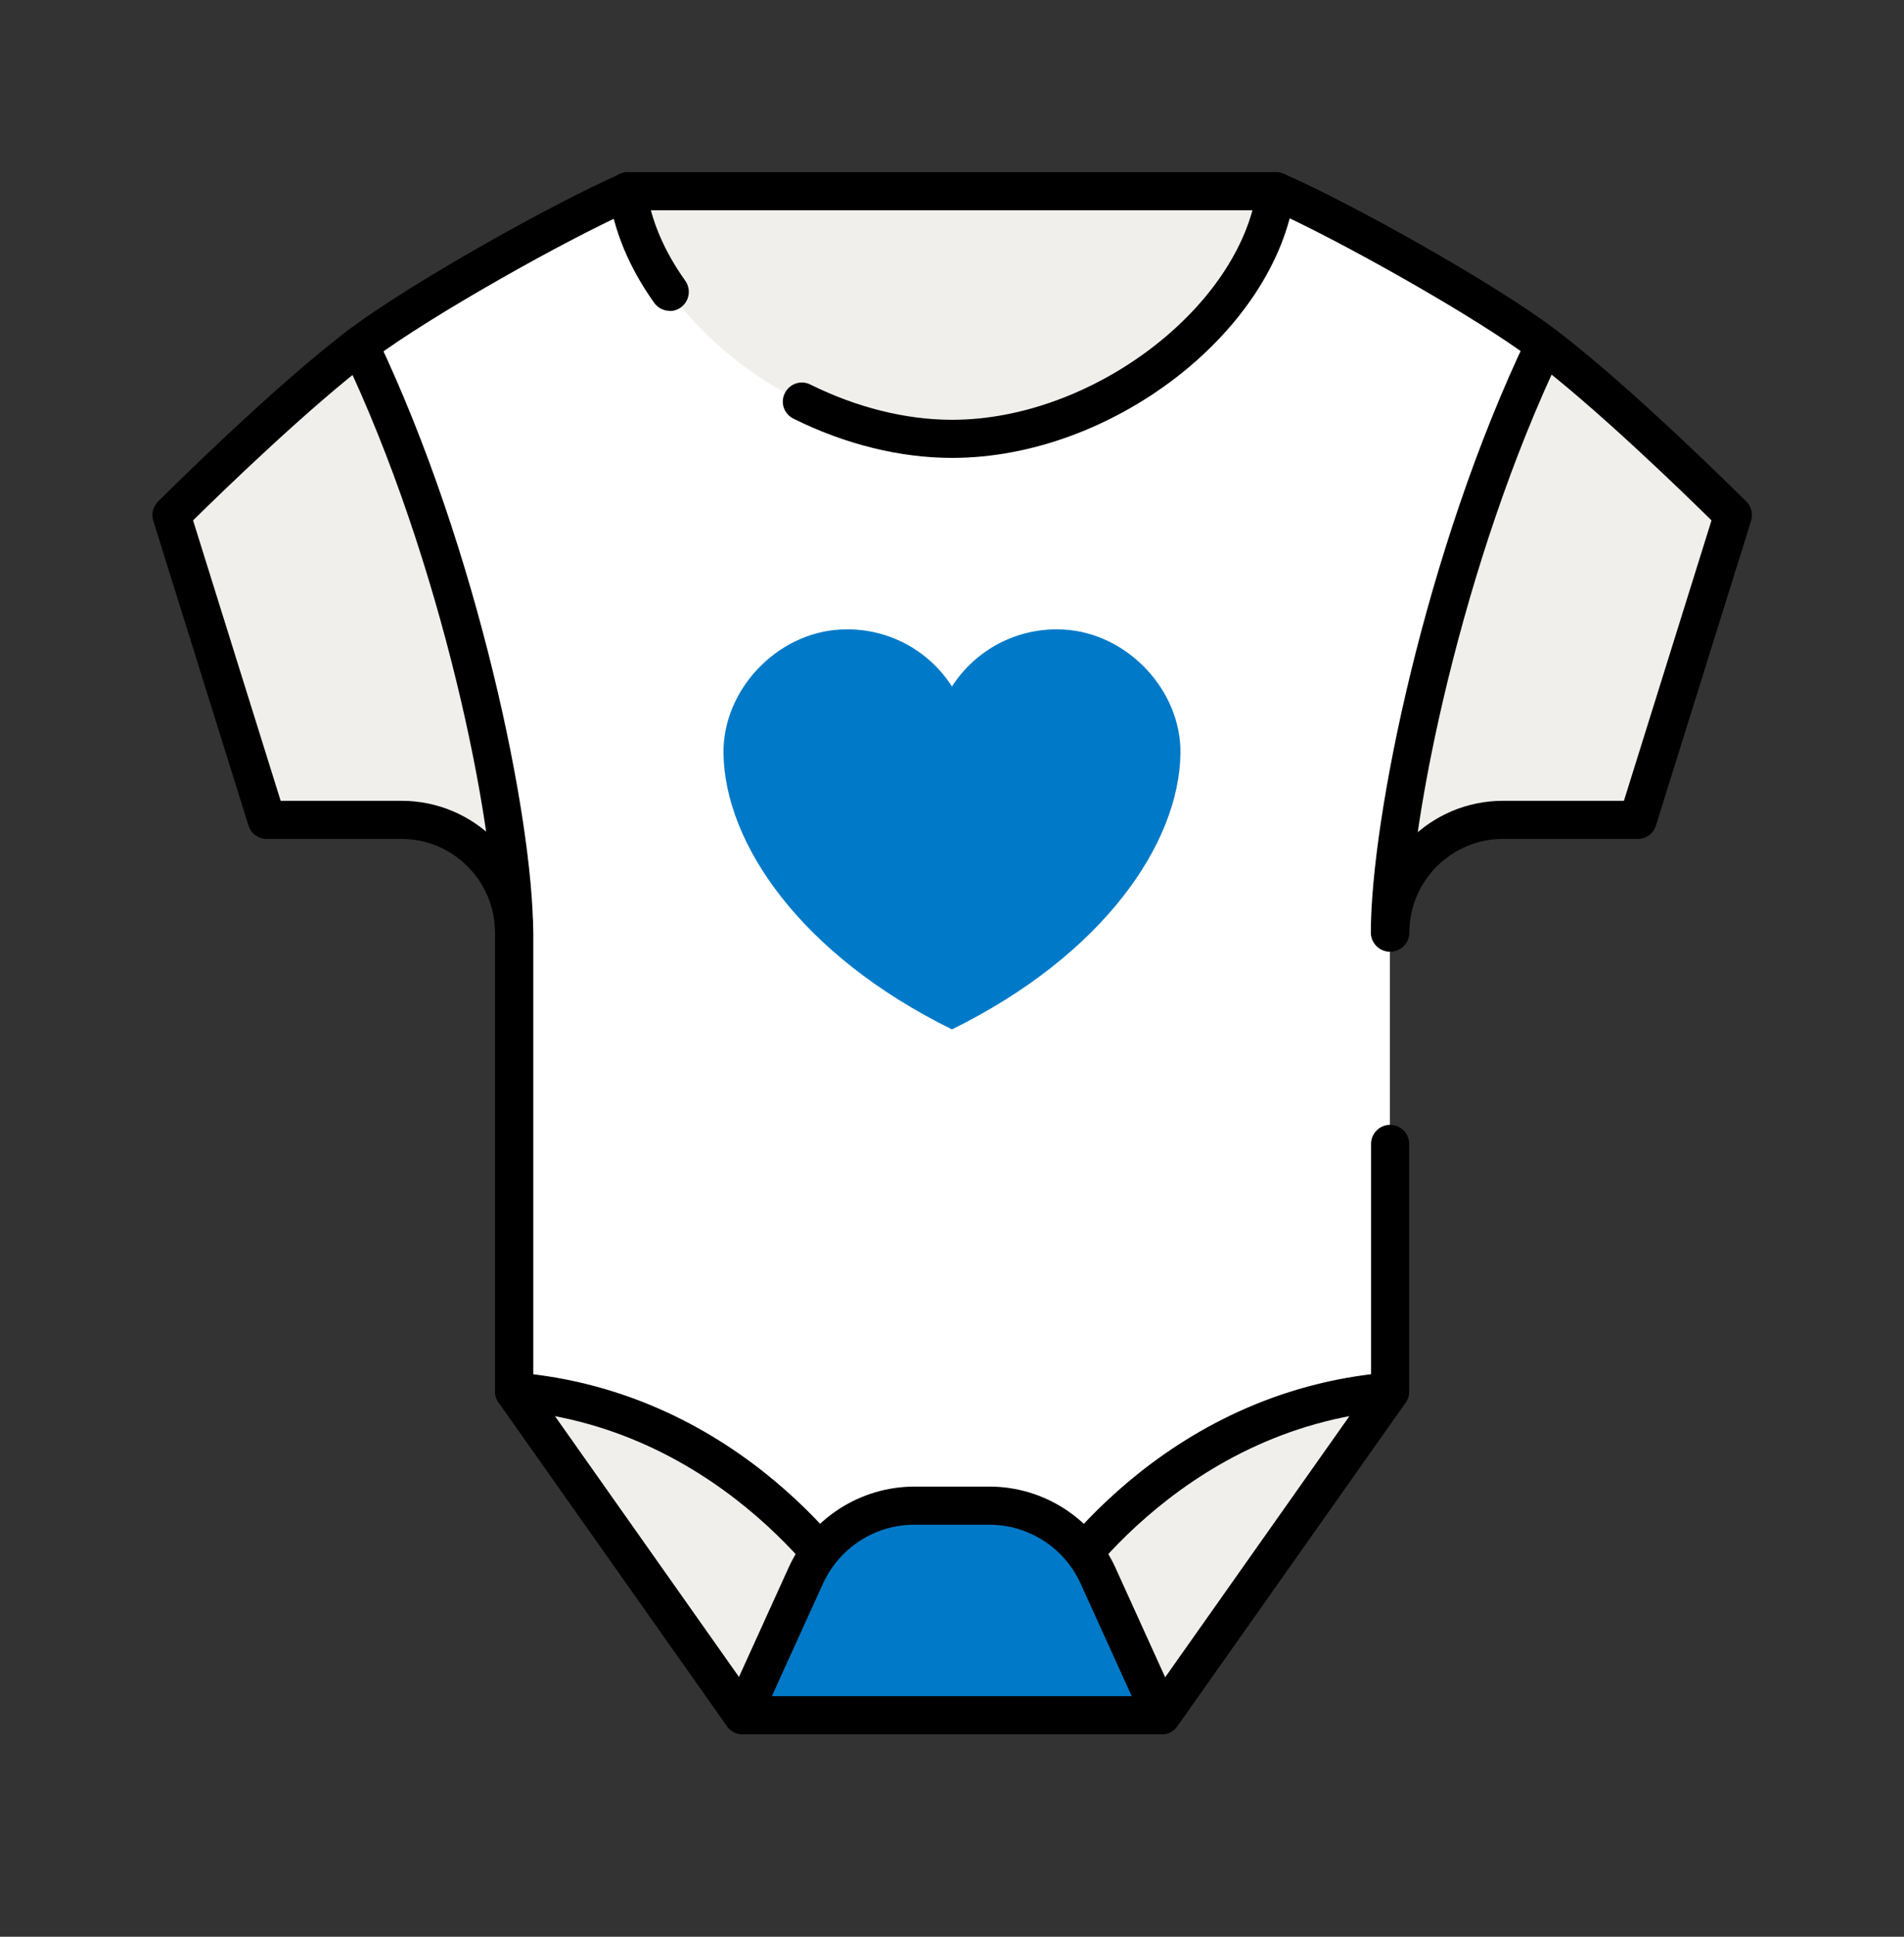
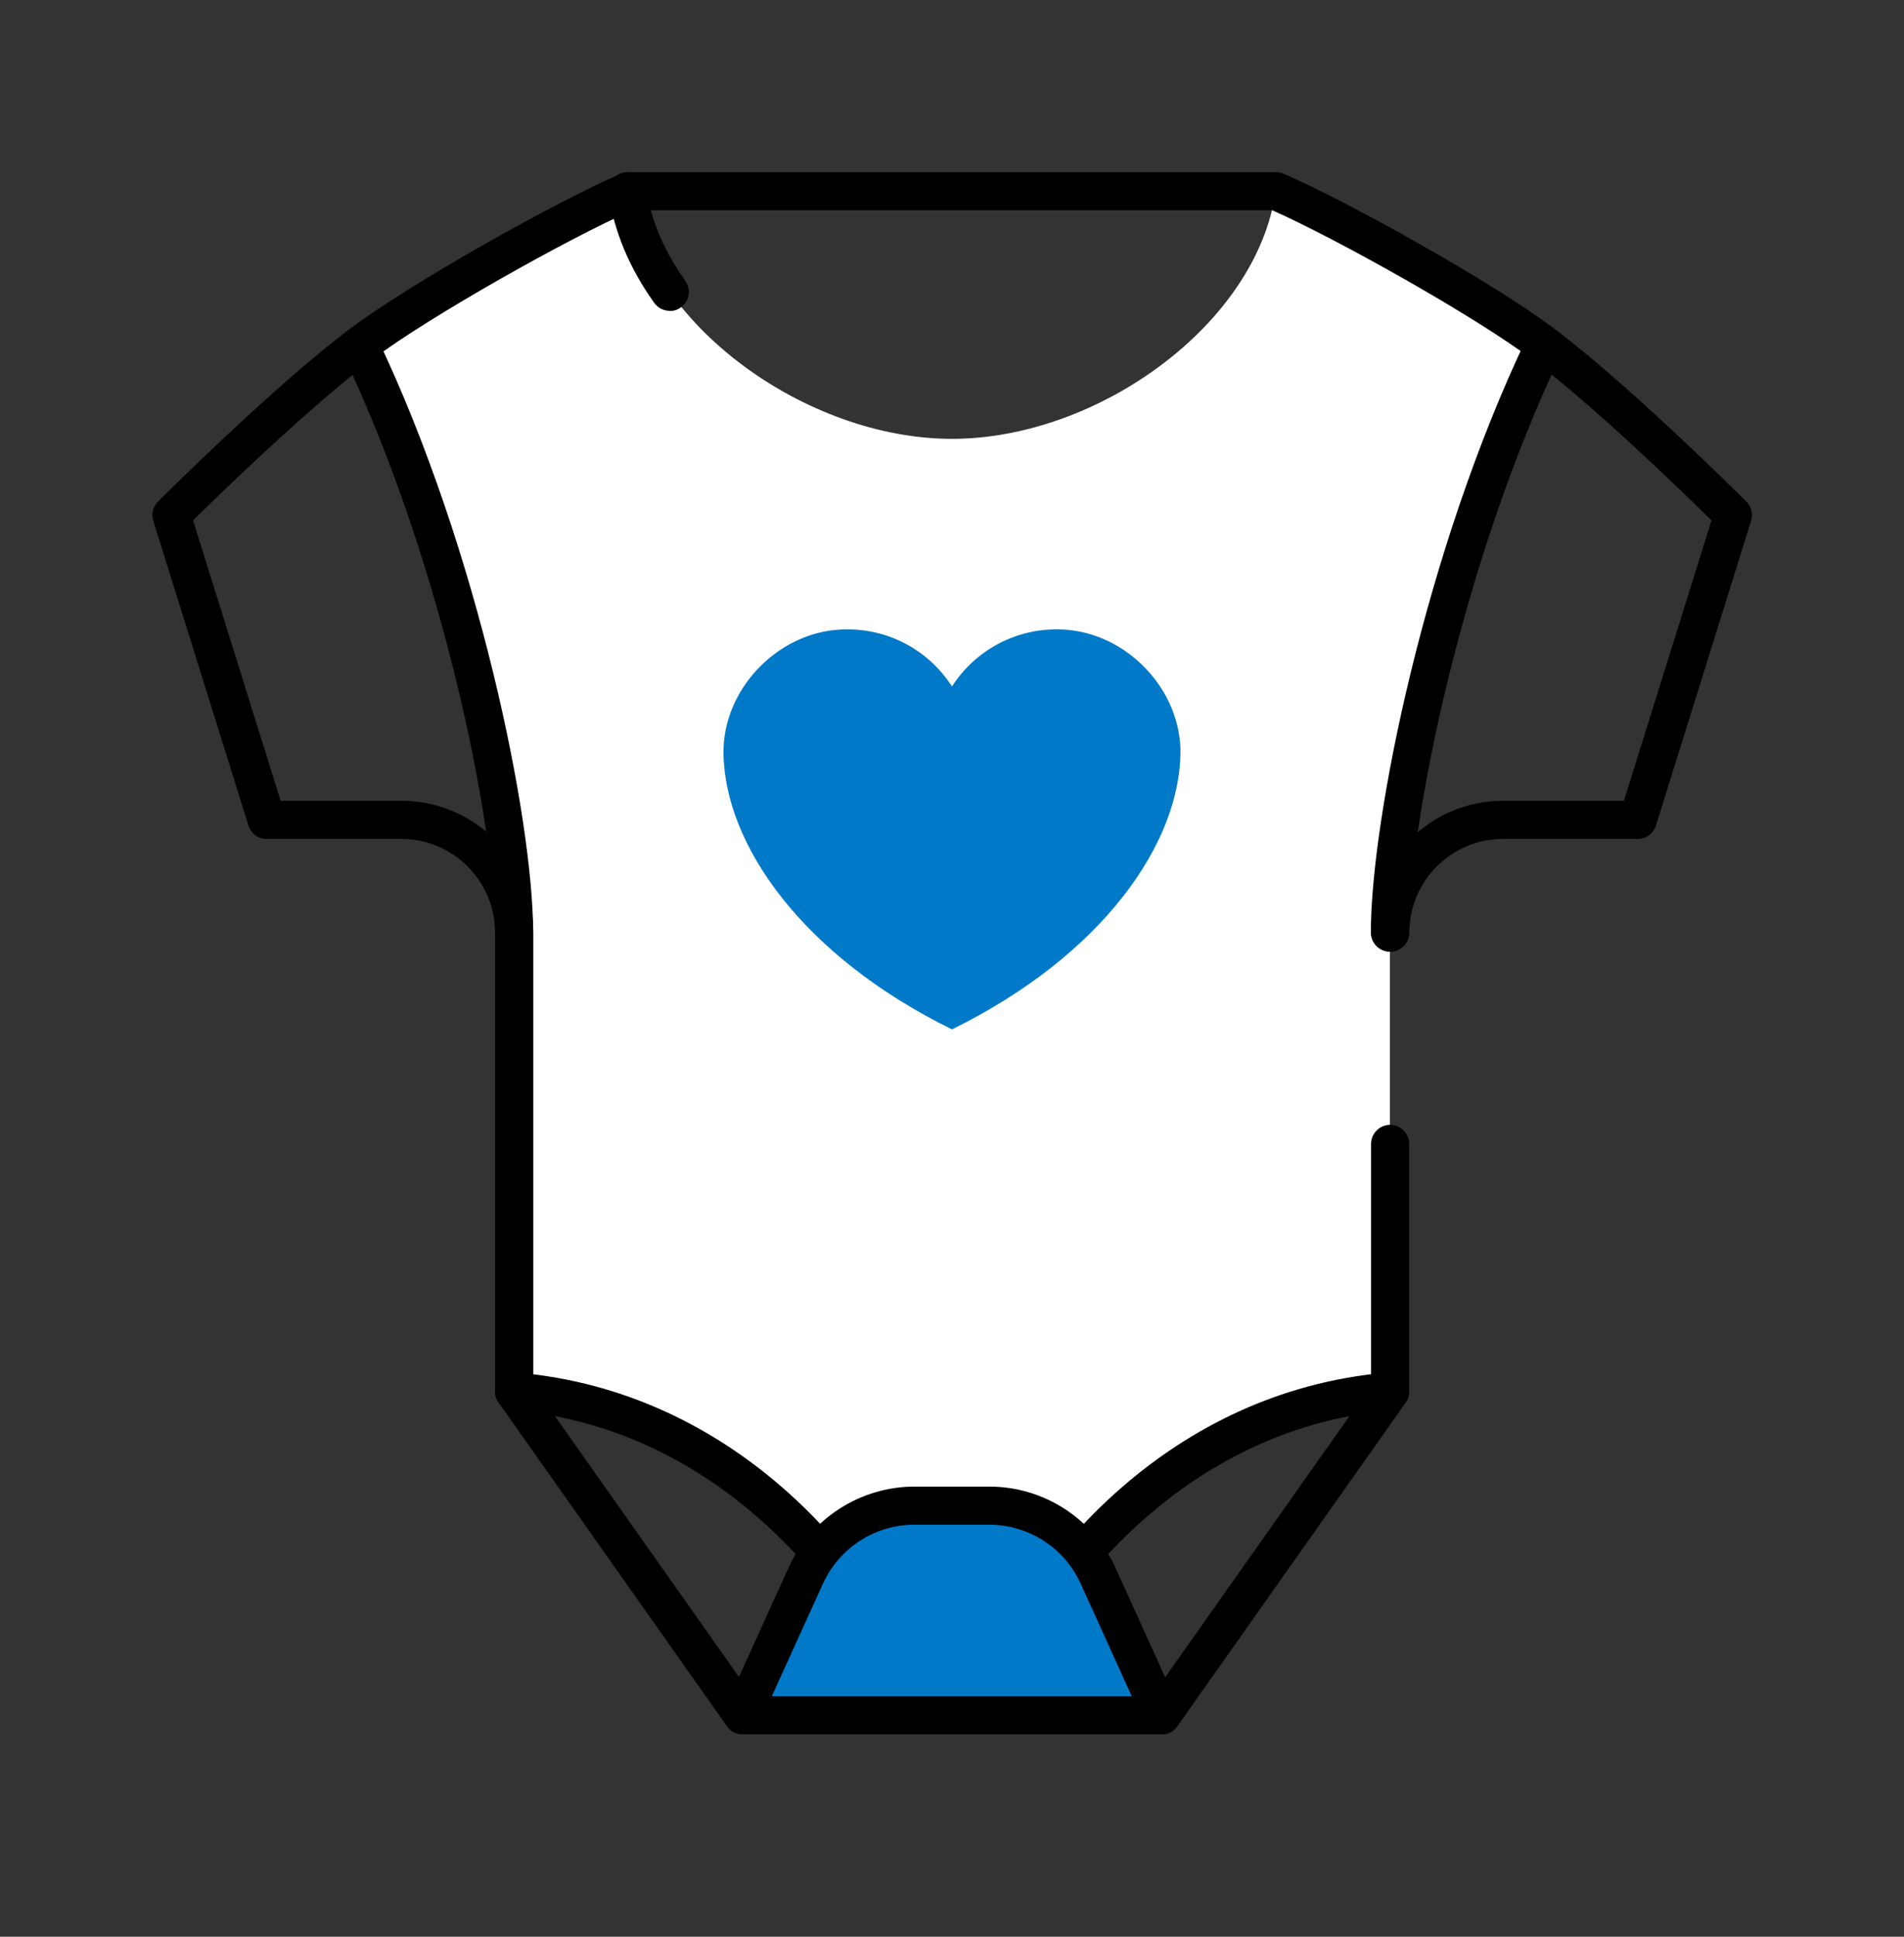
<svg xmlns="http://www.w3.org/2000/svg" width="60" height="61" viewBox="0 0 60 61" fill="none">
  <rect x="0" y="0" width="60" height="61" fill="#333333" stroke="none" />
-   <path d="M48.6 10.822C46.746 9.435 42.258 6.909 40.2 6.021H19.8C17.742 6.909 13.254 9.435 11.4 10.822C9 12.621 5.4 16.221 5.4 16.221L8.4 25.822H12.648C14.61 25.822 16.2 27.412 16.2 29.373V43.822L23.4 54.022H36.6L43.8 43.822L36 29.422L43.8 29.373C43.8 27.412 45.39 25.822 47.352 25.822H51.6L54.6 16.221C54.6 16.221 51 12.621 48.6 10.822Z" fill="#F1EFEB" />
  <path d="M48.6 10.822C46.746 9.435 42.258 6.909 40.2 6.021C39.6 10.222 34.584 13.822 30 13.822C25.416 13.822 20.376 10.222 19.776 6.021C17.718 6.909 13.254 9.435 11.4 10.822C11.376 10.839 11.358 10.857 11.334 10.87C14.388 17.259 16.2 25.677 16.2 29.367V43.816C23.4 44.416 27 50.416 27 50.416L30 54.016L33 50.416C33 50.416 36.6 44.416 43.8 43.816V29.367C43.8 25.677 45.612 17.259 48.666 10.87C48.642 10.851 48.624 10.834 48.6 10.822Z" fill="white" />
  <path d="M16.2 29.973C15.87 29.973 15.6 29.703 15.6 29.373C15.6 25.941 13.932 17.691 10.794 11.133C10.65 10.833 10.776 10.473 11.076 10.335C11.376 10.191 11.73 10.317 11.874 10.617C15.084 17.337 16.8 25.827 16.8 29.373C16.8 29.703 16.53 29.973 16.2 29.973Z" fill="black" />
-   <path d="M43.799 29.973C43.469 29.973 43.199 29.703 43.199 29.373C43.199 25.827 44.909 17.331 48.125 10.617C48.269 10.317 48.629 10.191 48.923 10.335C49.223 10.479 49.349 10.839 49.205 11.133C46.067 17.691 44.399 25.941 44.399 29.373C44.399 29.703 44.129 29.973 43.799 29.973Z" fill="black" />
+   <path d="M43.799 29.973C43.469 29.973 43.199 29.703 43.199 29.373C43.199 25.827 44.909 17.331 48.125 10.617C49.223 10.479 49.349 10.839 49.205 11.133C46.067 17.691 44.399 25.941 44.399 29.373C44.399 29.703 44.129 29.973 43.799 29.973Z" fill="black" />
  <path d="M30 54.621C29.82 54.621 29.652 54.543 29.538 54.405L26.538 50.805C26.538 50.805 26.502 50.757 26.484 50.733C26.448 50.673 22.944 44.985 16.146 44.421C15.816 44.391 15.57 44.103 15.6 43.773C15.63 43.443 15.918 43.197 16.248 43.227C23.43 43.827 27.12 49.479 27.486 50.073L30 53.085L32.514 50.073C32.88 49.479 36.57 43.827 43.752 43.227C44.082 43.197 44.37 43.443 44.4 43.773C44.43 44.103 44.184 44.391 43.854 44.421C37.038 44.991 33.552 50.673 33.516 50.733C33.498 50.757 33.48 50.787 33.462 50.811L30.462 54.411C30.348 54.549 30.18 54.627 30 54.627V54.621Z" fill="black" />
  <path d="M21.102 9.79C20.916 9.79 20.73 9.7 20.616 9.538C19.83 8.44 19.35 7.282 19.182 6.106C19.134 5.776 19.362 5.476 19.692 5.428C20.022 5.38 20.322 5.608 20.37 5.938C20.508 6.922 20.922 7.9 21.594 8.842C21.786 9.112 21.726 9.484 21.456 9.682C21.348 9.76 21.228 9.796 21.108 9.796L21.102 9.79Z" fill="black" />
-   <path d="M30 14.422C28.363 14.422 26.634 13.996 25.003 13.186C24.703 13.036 24.582 12.676 24.733 12.382C24.883 12.082 25.242 11.962 25.537 12.112C27.006 12.838 28.549 13.222 30.006 13.222C34.41 13.222 39.078 9.682 39.612 5.938C39.66 5.608 39.961 5.38 40.291 5.428C40.62 5.476 40.849 5.776 40.8 6.106C40.176 10.456 35.035 14.422 30.006 14.422H30Z" fill="black" />
  <path d="M34.602 49.624C33.99 48.286 32.658 47.422 31.182 47.422H28.818C27.348 47.422 26.01 48.28 25.398 49.624L23.4 54.022H36.6L34.602 49.624Z" fill="#0079C8" />
  <path d="M36.599 54.622H23.399C23.195 54.622 23.003 54.52 22.895 54.346C22.788 54.172 22.77 53.956 22.854 53.77L24.852 49.372C25.553 47.824 27.113 46.822 28.817 46.822H31.181C32.886 46.822 34.44 47.824 35.148 49.372L37.145 53.77C37.23 53.956 37.212 54.172 37.103 54.346C36.995 54.52 36.803 54.622 36.599 54.622ZM24.329 53.422H35.663L34.05 49.87C33.539 48.748 32.411 48.022 31.175 48.022H28.811C27.576 48.022 26.453 48.748 25.938 49.87L24.323 53.422H24.329Z" fill="black" />
  <path d="M33.509 19.828C32.033 19.75 30.725 20.488 29.999 21.622C29.273 20.488 27.971 19.75 26.489 19.828C24.473 19.93 22.775 21.736 22.799 23.722C22.835 26.566 25.235 30.076 29.999 32.422C34.763 30.076 37.163 26.566 37.199 23.722C37.223 21.736 35.519 19.93 33.509 19.828Z" fill="#0079C8" />
  <path d="M36.6 54.622H23.4C23.208 54.622 23.022 54.526 22.908 54.37L15.708 44.17C15.636 44.068 15.6 43.948 15.6 43.822V29.374C15.6 27.748 14.274 26.422 12.648 26.422H8.4C8.136 26.422 7.908 26.254 7.83 26.002L4.83 16.402C4.764 16.192 4.818 15.958 4.98 15.796C5.13 15.646 8.64 12.148 11.046 10.342C12.972 8.902 17.478 6.376 19.566 5.47C19.644 5.44 19.722 5.422 19.806 5.422H40.206C40.29 5.422 40.368 5.44 40.446 5.47C42.534 6.376 47.046 8.896 48.966 10.342C51.372 12.148 54.882 15.652 55.032 15.796C55.188 15.952 55.248 16.186 55.182 16.402L52.182 26.002C52.104 26.254 51.87 26.422 51.612 26.422H47.364C45.738 26.422 44.412 27.748 44.412 29.374C44.412 29.704 44.142 29.974 43.812 29.974C43.482 29.974 43.212 29.704 43.212 29.374C43.212 27.088 45.072 25.222 47.364 25.222H51.174L53.934 16.39C53.07 15.538 50.226 12.778 48.258 11.302C46.458 9.952 42.132 7.528 40.092 6.622H19.926C17.886 7.522 13.56 9.952 11.76 11.302C9.786 12.784 6.942 15.544 6.084 16.39L8.844 25.222H12.654C14.94 25.222 16.806 27.082 16.806 29.374V43.636L23.718 53.428H36.294L43.206 43.636V36.028C43.206 35.698 43.476 35.428 43.806 35.428C44.136 35.428 44.406 35.698 44.406 36.028V43.828C44.406 43.954 44.37 44.074 44.298 44.176L37.098 54.376C36.984 54.538 36.804 54.628 36.606 54.628L36.6 54.622Z" fill="black" />
</svg>